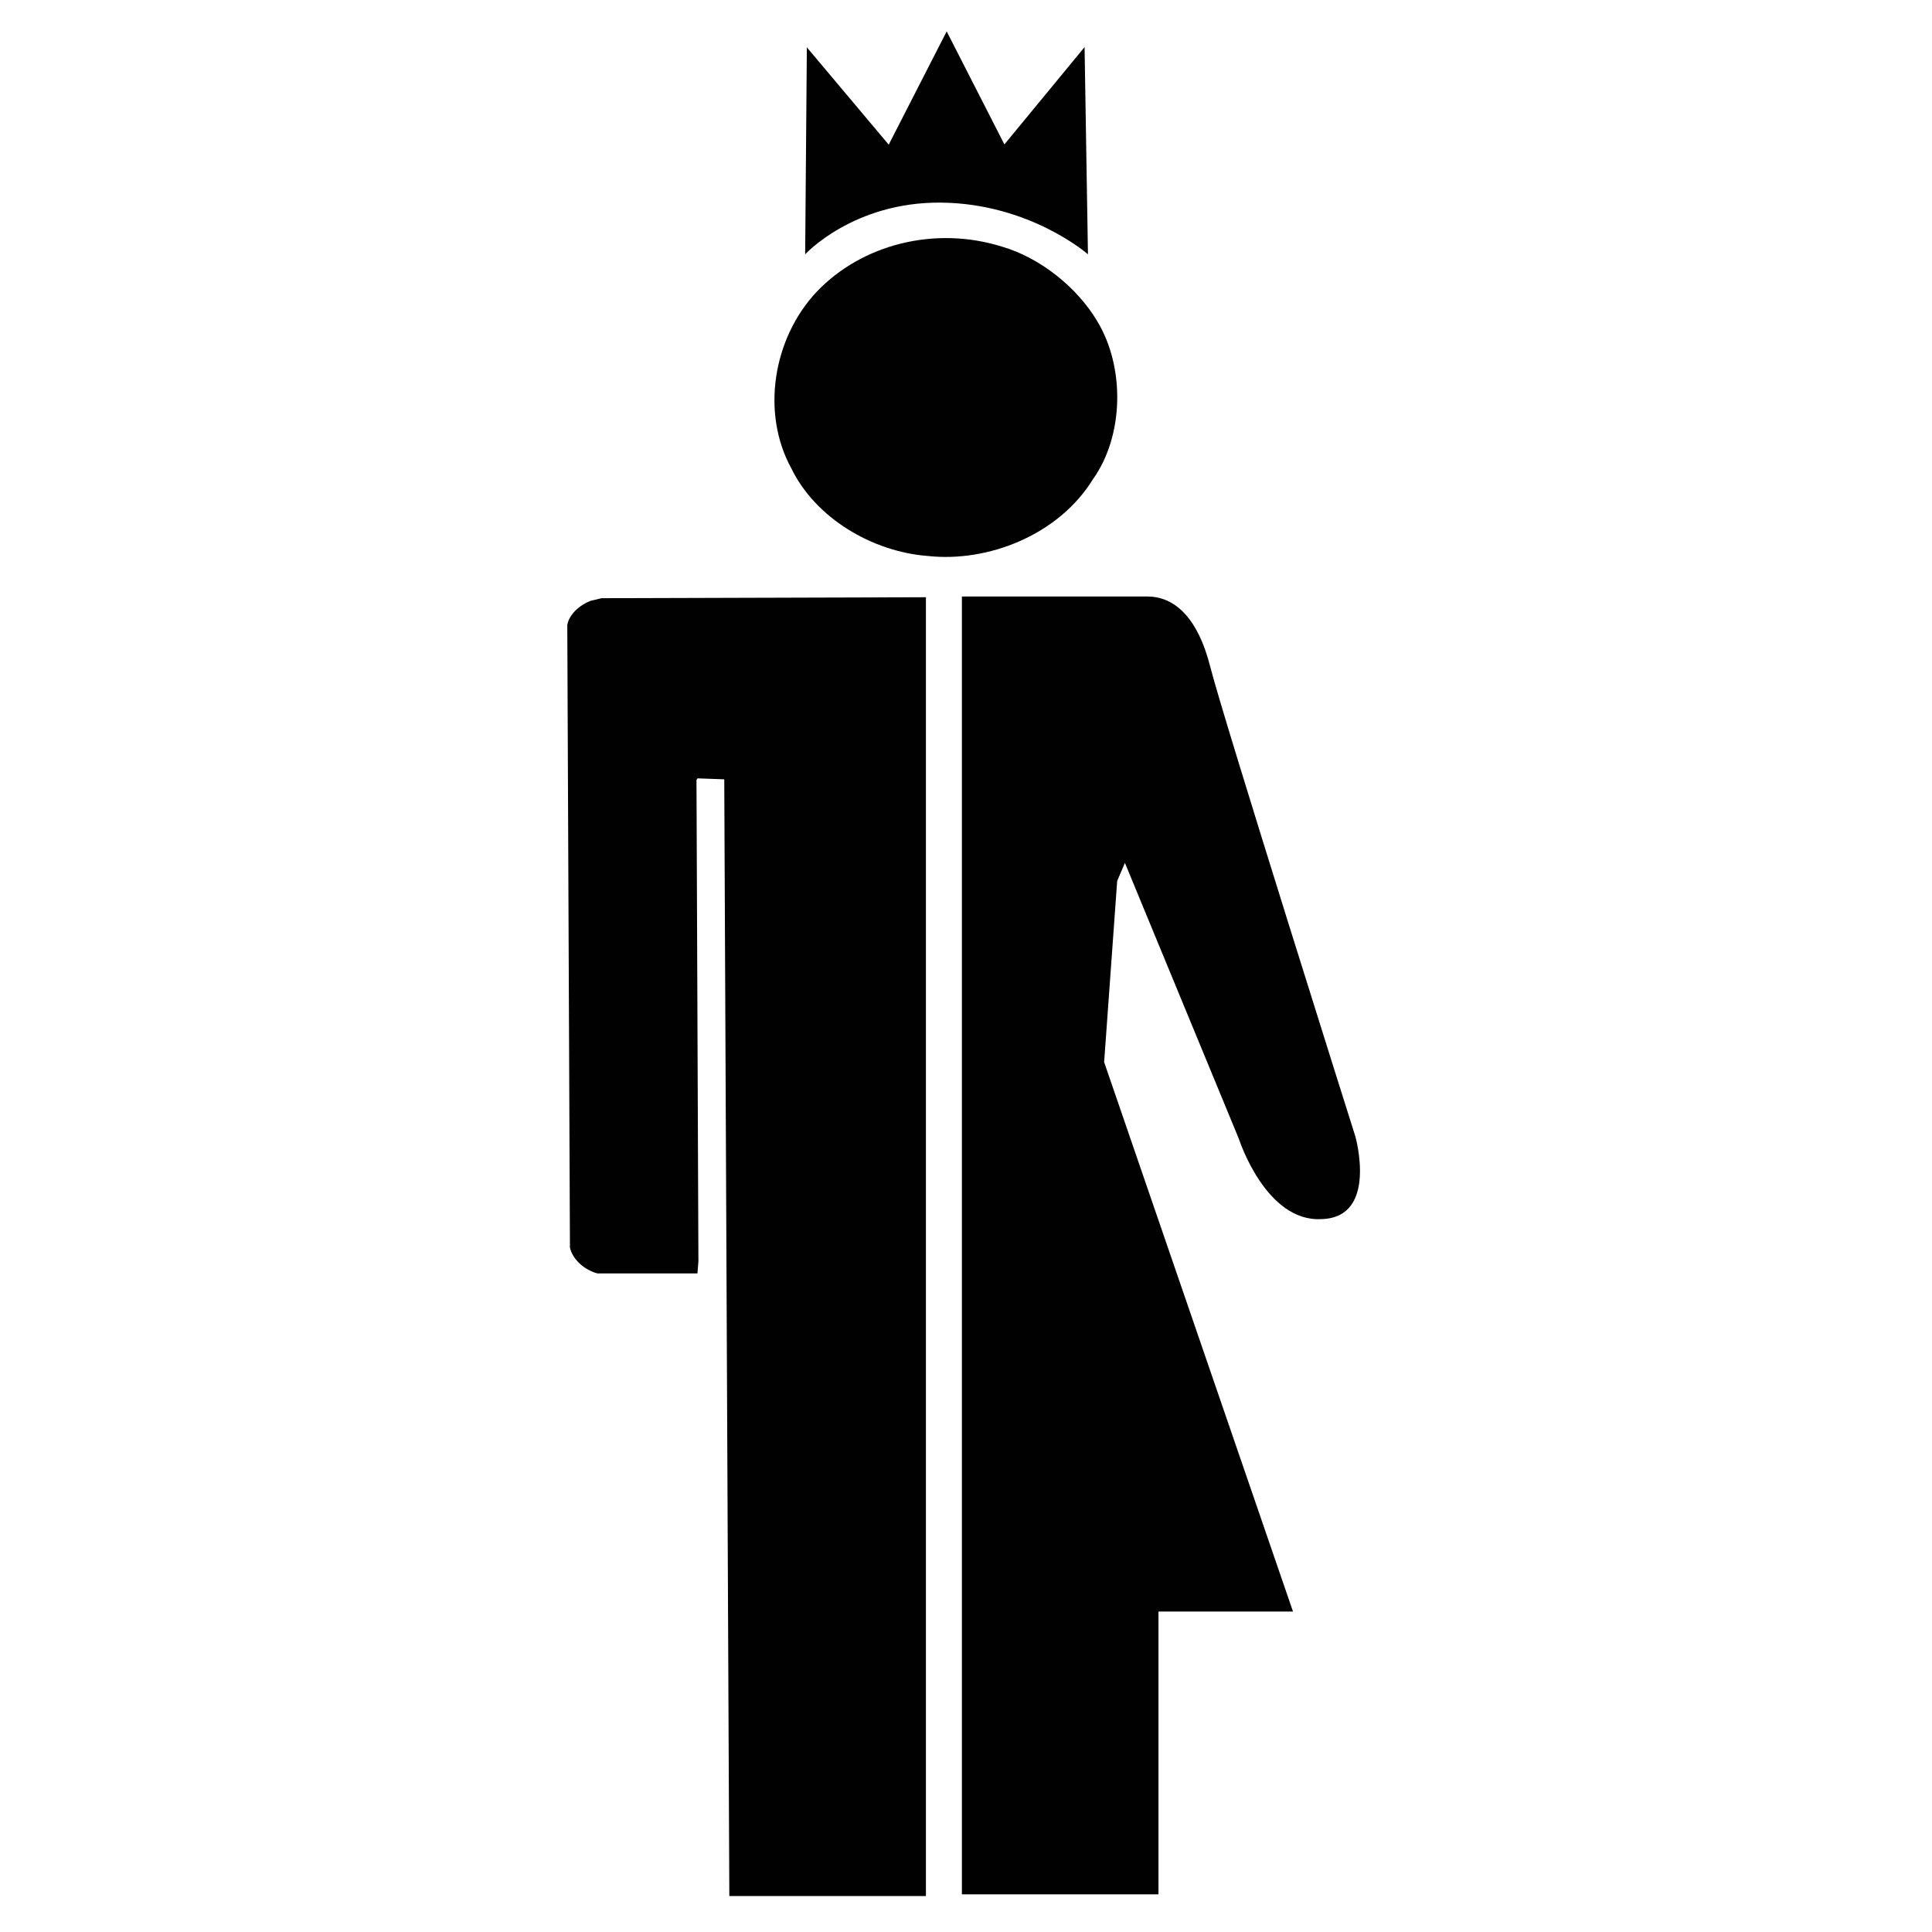
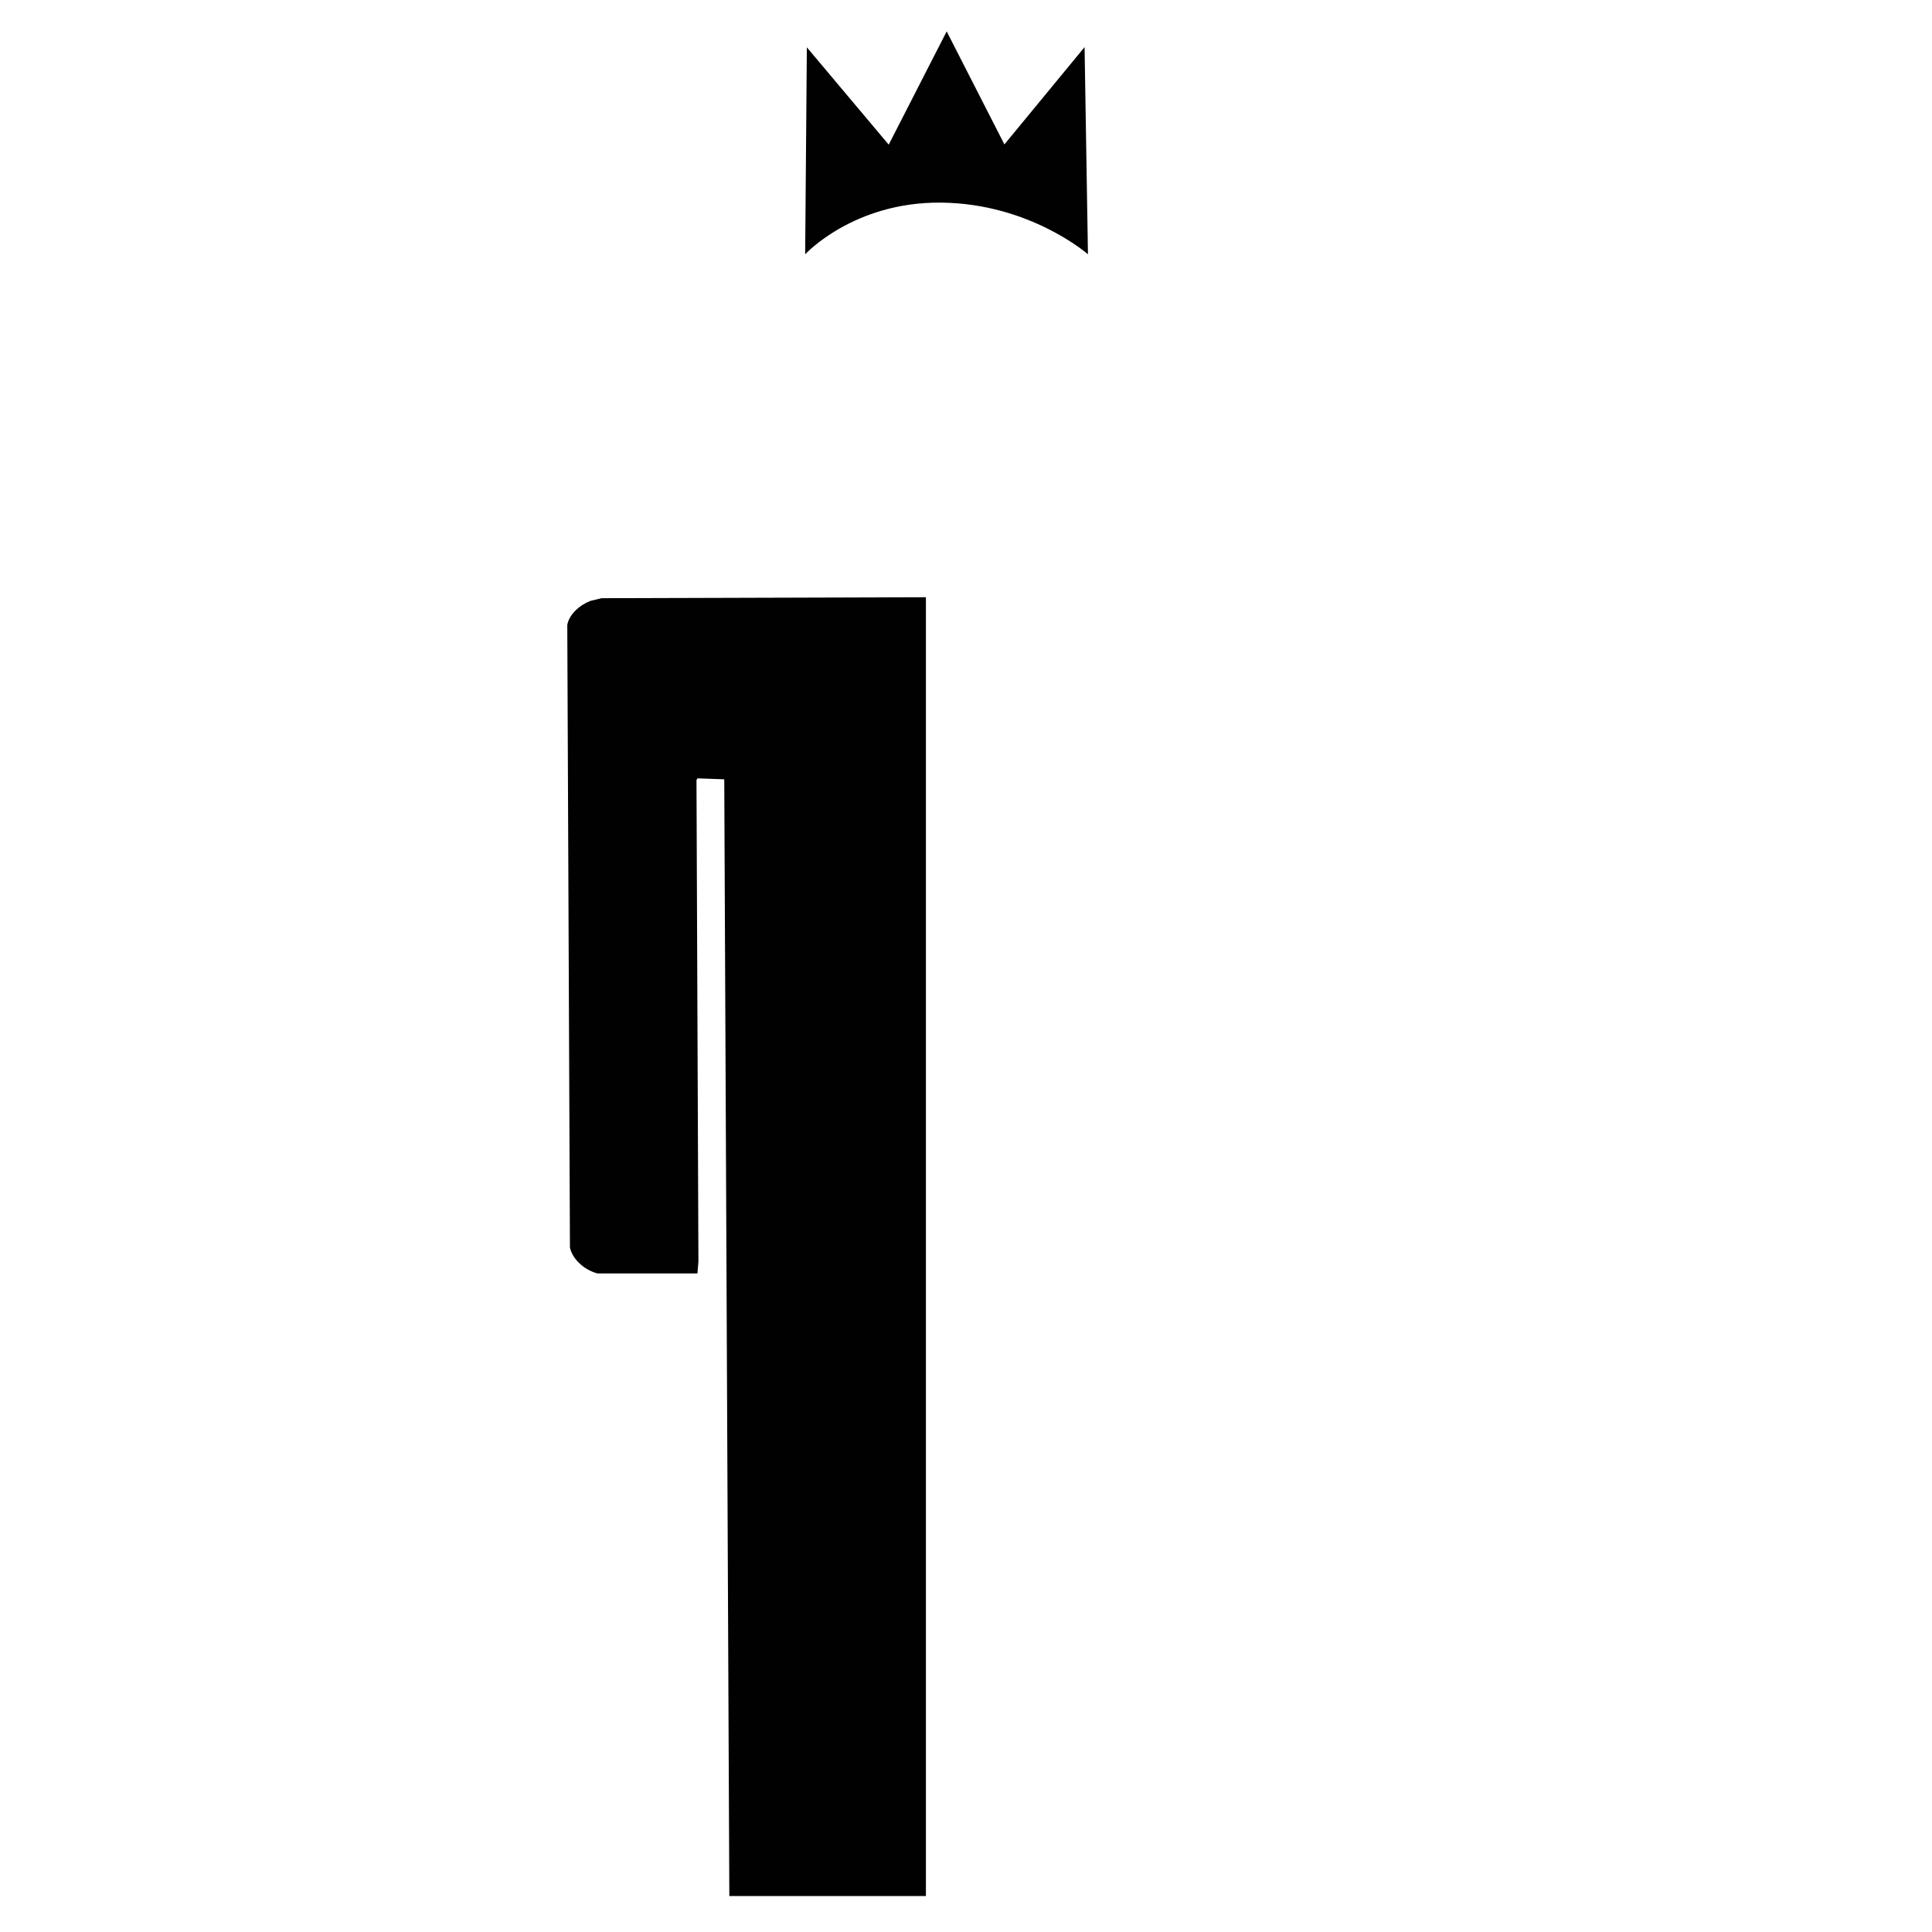
<svg xmlns="http://www.w3.org/2000/svg" version="1.1" id="Layer_1" x="0px" y="0px" width="800px" height="800px" viewBox="0 0 800 800" style="enable-background:new 0 0 800 800;" xml:space="preserve">
  <style type="text/css">
	.st0{fill:#010101;}
</style>
-   <path class="st0" d="M454.4,133.1c11.4,18.9,11.1,47.1-1.8,65.3c-14.3,23.2-43.6,34.6-68.6,31.8c-22.9-1.8-46.4-15.7-56.4-36.4  c-12.5-22.9-7.5-53.6,10.4-72.8c18.9-20,49.3-27.5,76.8-18.9C430.8,106.7,446.2,119.2,454.4,133.1z" />
  <path class="st0" d="M449.1,19.5l-33.2,40.3l-23.9-46.8L368,59.9l-33.9-40.3l-0.7,85.7c0,0,20-21.8,56.4-21.4  c36.8,0.4,60.7,21.4,60.7,21.4L449.1,19.5z" />
  <path class="st0" d="M383.7,247.3l-134.6,0.4l-4.6,1.1c-4.6,1.8-8.9,5.7-9.6,10l1.1,257.8c1.1,5,6.1,9.3,11.4,10.7h41.4l0.4-5  L288.4,323l0.4-0.7l11.1,0.4l2.1,462.4h81.4V247.3H383.7z" />
-   <path class="st0" d="M561.2,470.5c0,0-54.6-172.8-60-194.2S485.8,247,475.1,247h-0.7h-76.1v537.4h81.4V667.3h55.7l-78.2-227.5  l5.4-75l3.2-7.5L513,471.6c0,0,11.1,34.6,34.3,33.2C570.8,504.1,561.2,470.5,561.2,470.5z" />
</svg>